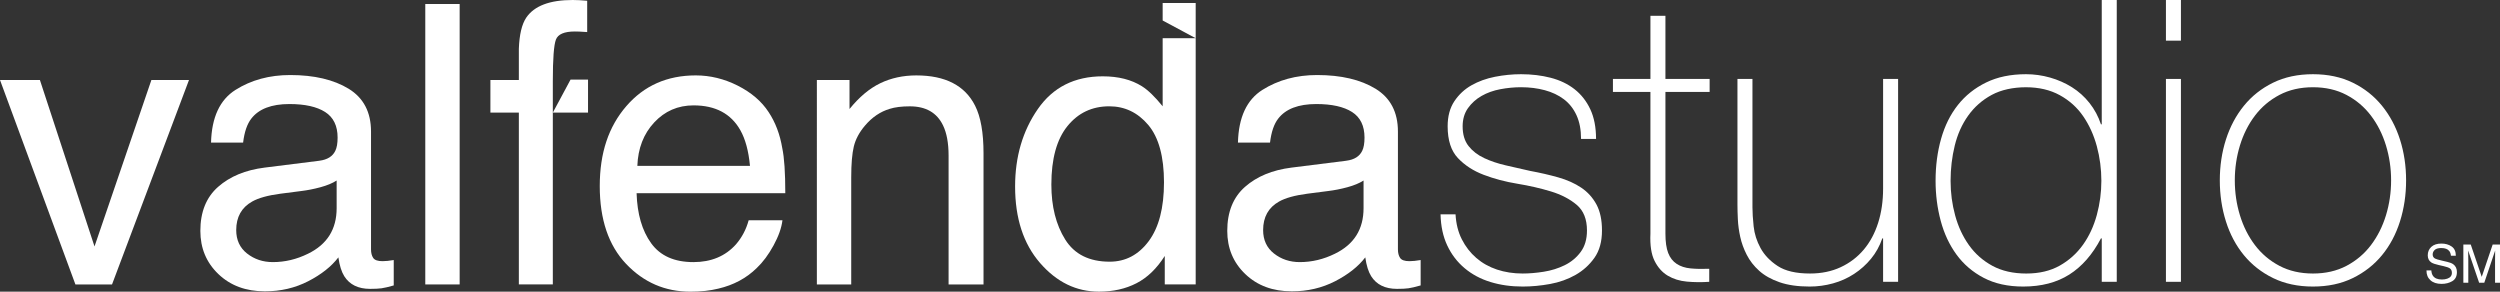
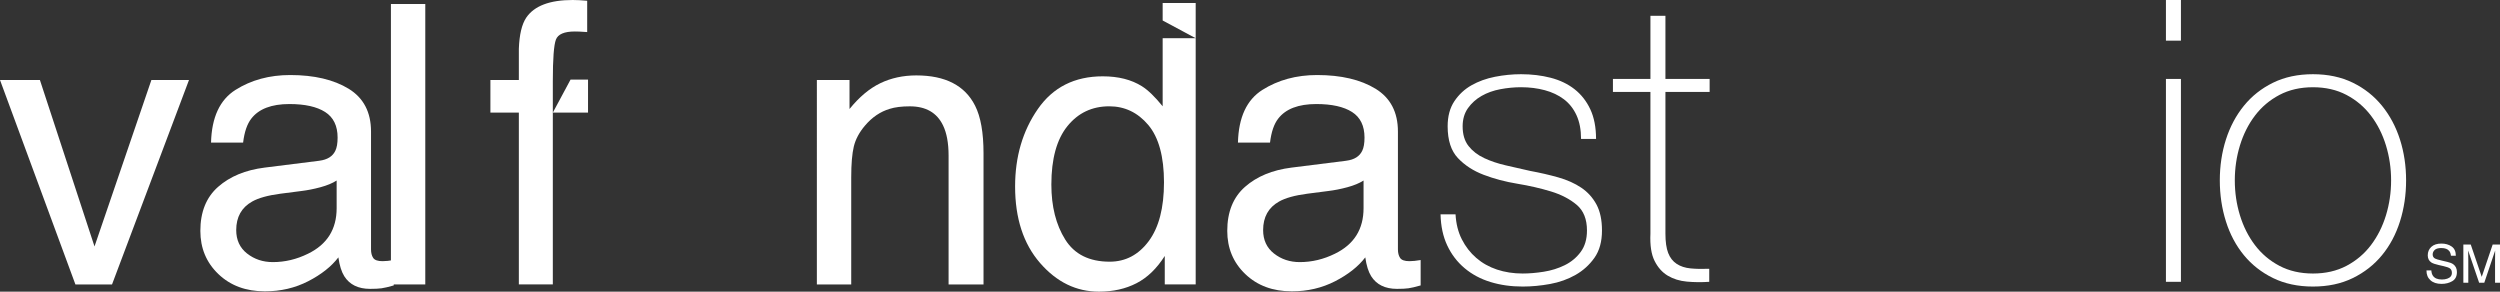
<svg xmlns="http://www.w3.org/2000/svg" id="Layer_2" data-name="Layer 2" viewBox="0 0 2654.69 309.74">
  <rect x="0" y="0" width="2654.69" height="309.74" fill="#333333" stroke="none" />
  <defs>
    <style>      .cls-1 {        fill: #fff;        stroke-width: 0px;      }    </style>
  </defs>
  <g id="Layer_1-2" data-name="Layer 1">
    <path class="cls-1" d="M2581.77,287.13c.15,2.32.7,4.2,1.66,5.64,1.8,2.69,5.01,4.03,9.61,4.03,2.06,0,3.94-.29,5.64-.88,3.28-1.14,4.92-3.19,4.92-6.13,0-2.21-.68-3.79-2.04-4.75-1.4-.92-3.59-1.71-6.57-2.38l-5.53-1.27c-3.57-.81-6.11-1.69-7.62-2.65-2.58-1.69-3.87-4.23-3.87-7.62,0-3.65,1.26-6.64,3.78-8.98,2.52-2.34,6.1-3.51,10.74-3.51,4.23,0,7.84,1.03,10.83,3.09,2.98,2.06,4.47,5.34,4.47,9.83h-5.19c-.26-2.17-.85-3.83-1.77-4.97-1.66-2.14-4.49-3.2-8.51-3.2-3.24,0-5.57.68-6.99,2.04-1.42,1.36-2.13,2.95-2.13,4.75,0,1.99.83,3.44,2.49,4.36,1.07.59,3.52,1.33,7.35,2.21l5.69,1.33c2.76.63,4.88,1.47,6.35,2.54,2.58,1.92,3.87,4.68,3.87,8.29,0,4.49-1.63,7.71-4.89,9.64-3.26,1.93-7.06,2.9-11.41,2.9-5.05,0-8.99-1.29-11.82-3.87-2.87-2.58-4.27-6.06-4.2-10.44h5.14ZM2615.8,259.68h7.84l11.66,34.3,11.6-34.3h7.79v40.55h-5.25v-23.92c0-.85.02-2.23.05-4.14.04-1.91.05-3.96.05-6.13l-11.54,34.19h-5.47l-11.66-34.19v1.21c0,.99.03,2.51.08,4.56.05,2.04.08,3.55.08,4.5v23.92h-5.25v-40.55Z" />
    <g>
      <path class="cls-1" d="M42.37,84.94l57.98,176.76,60.41-176.76h39.93l-81.73,217.1h-38.88L0,84.94h42.37Z" />
      <path class="cls-1" d="M339.23,170.65c8.38-1.08,13.99-4.59,16.83-10.52,1.62-3.26,2.43-7.93,2.43-14.04,0-12.48-4.42-21.54-13.25-27.17-8.83-5.63-21.48-8.44-37.93-8.44-19.02,0-32.51,5.16-40.46,15.48-4.45,5.71-7.35,14.2-8.7,25.47h-34.06c.67-26.83,9.35-45.5,26.02-56,16.67-10.5,36.01-15.75,58.01-15.75,25.51,0,46.23,4.87,62.16,14.6,15.79,9.73,23.69,24.87,23.69,45.41v125.08c0,3.79.78,6.83,2.33,9.12,1.55,2.29,4.83,3.44,9.83,3.44,1.62,0,3.45-.1,5.47-.3s4.19-.5,6.49-.91v26.96c-5.68,1.62-10,2.64-12.97,3.04-2.97.41-7.03.61-12.16.61-12.57,0-21.69-4.46-27.37-13.38-2.97-4.73-5.07-11.42-6.28-20.07-7.43,9.73-18.11,18.17-32.03,25.34-13.92,7.16-29.26,10.74-46.02,10.74-20.14,0-36.59-6.11-49.36-18.32-12.77-12.21-19.16-27.5-19.16-45.86,0-20.11,6.28-35.7,18.85-46.77,12.57-11.07,29.05-17.89,49.46-20.45l58.18-7.29ZM262.4,269.22c7.7,6.07,16.83,9.1,27.37,9.1,12.84,0,25.27-2.97,37.3-8.9,20.27-9.85,30.41-25.97,30.41-48.37v-29.35c-4.45,2.85-10.18,5.22-17.2,7.12-7.01,1.9-13.89,3.25-20.64,4.06l-22.05,2.84c-13.22,1.75-23.16,4.52-29.82,8.29-11.29,6.34-16.93,16.45-16.93,30.34,0,10.52,3.85,18.81,11.55,24.88Z" />
-       <path class="cls-1" d="M451.6,4.26h36.49v297.78h-36.49V4.26Z" />
+       <path class="cls-1" d="M451.6,4.26v297.78h-36.49V4.26Z" />
      <path class="cls-1" d="M587.03,114.73v187.3h-36.08V119.58h-30.2v-34.66h30.2v-33.03c.54-15.13,3.17-26.22,7.91-33.24,8.51-12.43,24.93-18.65,49.26-18.65,2.3,0,4.66.07,7.09.2,2.43.14,5.2.34,8.31.61v33.24c-3.82-.27-6.59-.44-8.3-.51-1.71-.07-3.32-.1-4.82-.1-11.21,0-17.9,2.87-20.09,8.62-2.19,5.75-3.28,20.37-3.28,43.89" />
-       <path class="cls-1" d="M783.32,90.92c14.37,7.23,25.32,16.59,32.84,28.08,7.25,10.95,12.09,23.72,14.51,38.31,2.15,10,3.22,25.95,3.22,47.84h-157.91c.67,22.09,5.83,39.81,15.49,53.16,9.65,13.35,24.6,20.02,44.85,20.02,18.91,0,33.99-6.31,45.26-18.94,6.3-7.33,10.77-15.81,13.4-25.46h35.88c-.95,7.98-4.09,16.86-9.43,26.66-5.34,9.8-11.3,17.81-17.86,24.02-11,10.81-24.61,18.11-40.84,21.89-8.72,2.16-18.58,3.24-29.57,3.24-26.86,0-49.62-9.83-68.29-29.49-18.67-19.66-28-47.2-28-82.6s9.4-63.18,28.21-84.94c18.8-21.76,43.38-32.64,73.74-32.64,15.31,0,30.15,3.62,44.52,10.85ZM796.39,176.16c-1.48-15.81-4.89-28.45-10.25-37.91-9.92-17.57-26.47-26.35-49.65-26.35-16.62,0-30.55,6.05-41.81,18.14-11.26,12.1-17.22,27.47-17.89,46.12h119.6Z" />
      <path class="cls-1" d="M867.42,84.94h34.66v30.81c10.27-12.7,21.15-21.82,32.64-27.37,11.48-5.54,24.26-8.31,38.31-8.31,30.81,0,51.62,10.74,62.43,32.23,5.94,11.76,8.92,28.58,8.92,50.48v139.26h-37.1v-136.83c0-13.24-1.96-23.92-5.88-32.03-6.49-13.51-18.24-20.27-35.27-20.27-8.65,0-15.75.88-21.28,2.64-10,2.97-18.79,8.92-26.35,17.84-6.08,7.16-10.03,14.56-11.86,22.2-1.82,7.64-2.74,18.55-2.74,32.74v113.72h-36.49V84.94Z" />
      <path class="cls-1" d="M1212.59,91.59c6.46,4.05,13.8,11.15,22.01,21.28V40.58h35.07v261.42h-32.84v-30.2c-8.48,13.38-18.51,23.04-30.09,28.99-11.58,5.94-24.84,8.92-39.78,8.92-24.1,0-44.96-10.17-62.6-30.51-17.64-20.34-26.45-47.4-26.45-81.19,0-31.62,8.04-59.02,24.13-82.2,16.09-23.18,39.07-34.76,68.96-34.76,16.56,0,30.42,3.52,41.6,10.54ZM1131.14,254.37c9.82,15.68,25.55,23.51,47.2,23.51,16.81,0,30.62-7.26,41.44-21.79,10.82-14.53,16.24-35.37,16.24-62.54s-5.58-47.74-16.74-60.91c-11.16-13.18-24.94-19.76-41.35-19.76-18.29,0-33.11,7.03-44.47,21.08-11.36,14.06-17.04,34.73-17.04,62.03,0,23.25,4.91,42.71,14.72,58.38ZM1234.6,21.76V3.21h35.07v37.37" />
      <path class="cls-1" d="M1429.68,170.65c8.38-1.08,13.99-4.59,16.83-10.52,1.62-3.26,2.43-7.93,2.43-14.04,0-12.48-4.42-21.54-13.25-27.17-8.83-5.63-21.48-8.44-37.93-8.44-19.02,0-32.51,5.16-40.46,15.48-4.45,5.71-7.35,14.2-8.7,25.47h-34.06c.67-26.83,9.35-45.5,26.02-56,16.67-10.5,36.01-15.75,58.01-15.75,25.51,0,46.23,4.87,62.16,14.6,15.79,9.73,23.69,24.87,23.69,45.41v125.08c0,3.79.78,6.83,2.33,9.12,1.55,2.29,4.83,3.44,9.83,3.44,1.62,0,3.45-.1,5.47-.3s4.19-.5,6.49-.91v26.96c-5.68,1.62-10,2.64-12.97,3.04-2.97.41-7.03.61-12.16.61-12.57,0-21.69-4.46-27.37-13.38-2.97-4.73-5.07-11.42-6.28-20.07-7.43,9.73-18.11,18.17-32.03,25.34-13.92,7.16-29.26,10.74-46.02,10.74-20.14,0-36.59-6.11-49.36-18.32-12.77-12.21-19.16-27.5-19.16-45.86,0-20.11,6.28-35.7,18.85-46.77,12.57-11.07,29.05-17.89,49.46-20.45l58.18-7.29ZM1352.85,269.22c7.7,6.07,16.83,9.1,27.37,9.1,12.84,0,25.27-2.97,37.3-8.9,20.27-9.85,30.41-25.97,30.41-48.37v-29.35c-4.45,2.85-10.18,5.22-17.2,7.12-7.01,1.9-13.89,3.25-20.64,4.06l-22.05,2.84c-13.22,1.75-23.16,4.52-29.82,8.29-11.29,6.34-16.93,16.45-16.93,30.34,0,10.52,3.85,18.81,11.55,24.88Z" />
      <polyline class="cls-1" points="605.86 84.51 624.42 84.51 624.41 119.58 587.04 119.58" />
    </g>
    <path class="cls-1" d="M1545.6,227.58c.56,10.06,2.79,18.93,6.71,26.61,3.91,7.69,9.01,14.25,15.3,19.7,6.29,5.45,13.62,9.57,22,12.36,8.38,2.8,17.46,4.19,27.24,4.19,6.98,0,14.46-.63,22.42-1.89,7.96-1.26,15.36-3.56,22.21-6.92,6.84-3.35,12.5-8.03,16.97-14.04,4.47-6.01,6.71-13.62,6.71-22.84,0-12.01-3.63-21.09-10.9-27.24-7.27-6.14-16.42-10.9-27.45-14.25-11.04-3.35-22.91-6.08-35.62-8.17-12.72-2.1-24.59-5.24-35.62-9.43-11.04-4.19-20.19-10.12-27.45-17.81-7.27-7.68-10.9-18.93-10.9-33.74,0-10.62,2.37-19.49,7.12-26.61,4.75-7.13,10.83-12.78,18.23-16.97,7.4-4.19,15.72-7.19,24.94-9.01,9.22-1.81,18.44-2.72,27.66-2.72,11.17,0,21.65,1.26,31.43,3.77,9.78,2.52,18.23,6.57,25.36,12.15,7.13,5.59,12.71,12.72,16.76,21.37,4.05,8.66,6.08,19.14,6.08,31.43h-15.93c0-9.78-1.61-18.16-4.82-25.15-3.21-6.98-7.69-12.64-13.41-16.97-5.73-4.33-12.51-7.54-20.33-9.64-7.83-2.1-16.21-3.14-25.15-3.14-7.27,0-14.6.7-22,2.1-7.41,1.4-14.04,3.77-19.91,7.13-5.87,3.35-10.69,7.69-14.46,12.99-3.77,5.31-5.66,11.74-5.66,19.28,0,8.66,2.1,15.65,6.29,20.96,4.19,5.31,9.71,9.57,16.56,12.78,6.84,3.21,14.52,5.8,23.05,7.75,8.52,1.96,17.11,3.92,25.78,5.87,10.62,1.96,20.6,4.26,29.97,6.92,9.36,2.66,17.46,6.29,24.31,10.9,6.84,4.61,12.22,10.55,16.14,17.81,3.91,7.27,5.87,16.49,5.87,27.66,0,11.74-2.66,21.37-7.96,28.92-5.31,7.54-12.02,13.62-20.12,18.23-8.11,4.61-17.12,7.82-27.03,9.64-9.92,1.81-19.63,2.72-29.13,2.72-12.3,0-23.68-1.61-34.16-4.82s-19.63-8.1-27.45-14.67c-7.83-6.56-13.98-14.6-18.44-24.1-4.47-9.5-6.85-20.54-7.13-33.11h15.93Z" />
    <path class="cls-1" d="M1815.42,97.65h-46.94v150.46c0,8.66.98,15.51,2.93,20.54,1.95,5.03,4.96,8.87,9.01,11.53,4.05,2.66,8.94,4.26,14.67,4.82,5.72.56,12.36.7,19.91.42v13.83c-8.11.56-16,.48-23.68-.21-7.69-.69-14.46-2.79-20.33-6.29-5.87-3.49-10.55-8.73-14.04-15.72-3.5-6.98-4.96-16.62-4.4-28.92V97.65h-39.82v-13.83h39.82V16.76h15.93v67.06h46.94v13.83Z" />
-     <path class="cls-1" d="M2015.54,299.25h-15.93v-46.1h-.84c-2.8,8.11-6.78,15.3-11.95,21.58-5.17,6.29-11.18,11.67-18.02,16.14-6.85,4.47-14.32,7.83-22.42,10.06-8.11,2.23-16.35,3.35-24.73,3.35-12.57,0-23.26-1.54-32.06-4.61-8.8-3.07-16-7.12-21.58-12.15-5.59-5.03-9.99-10.69-13.2-16.97-3.21-6.29-5.52-12.64-6.91-19.07-1.4-6.42-2.24-12.64-2.52-18.65-.28-6.01-.42-11.24-.42-15.72V83.82h15.93v136.21c0,5.59.42,12.36,1.26,20.33.84,7.96,3.28,15.65,7.33,23.05,4.05,7.41,10.12,13.77,18.23,19.07,8.1,5.31,19.55,7.96,34.37,7.96,12.01,0,22.84-2.23,32.48-6.71,9.64-4.47,17.81-10.69,24.52-18.65,6.71-7.96,11.8-17.46,15.3-28.5,3.49-11.03,5.24-23.12,5.24-36.25v-116.51h15.93v215.43Z" />
-     <path class="cls-1" d="M2231.8,253.15h-.84c-8.95,17.05-20.12,29.83-33.53,38.35-13.41,8.52-29.76,12.78-49.04,12.78-16.21,0-30.18-3.08-41.91-9.22-11.74-6.14-21.37-14.39-28.92-24.73-7.54-10.33-13.14-22.28-16.76-35.83-3.63-13.55-5.45-27.73-5.45-42.54,0-15.93,1.95-30.81,5.87-44.64,3.91-13.83,9.85-25.78,17.81-35.83,7.96-10.06,17.95-18.02,29.97-23.89,12.01-5.87,26.12-8.8,42.33-8.8,8.66,0,17.18,1.19,25.57,3.56,8.38,2.38,16.14,5.8,23.26,10.27,7.12,4.47,13.34,10.06,18.65,16.76,5.3,6.71,9.36,14.25,12.15,22.63h.84V0h15.93v299.25h-15.93v-46.1ZM2151.75,290.45c13.69,0,25.49-2.79,35.42-8.38,9.91-5.59,18.16-12.99,24.73-22.21,6.56-9.22,11.45-19.76,14.67-31.64,3.21-11.87,4.82-23.96,4.82-36.25s-1.61-24.79-4.82-36.67c-3.22-11.87-8.04-22.49-14.46-31.85-6.43-9.36-14.74-16.83-24.94-22.42-10.2-5.59-22.15-8.38-35.84-8.38s-26.4,2.72-36.46,8.17c-10.06,5.45-18.38,12.78-24.94,22-6.57,9.22-11.32,19.84-14.25,31.85-2.93,12.02-4.4,24.45-4.4,37.3s1.6,24.8,4.82,36.67c3.21,11.88,8.1,22.42,14.67,31.64,6.56,9.22,14.88,16.56,24.94,22,10.06,5.45,22.07,8.17,36.04,8.17Z" />
    <path class="cls-1" d="M2299.95,43.17V0h15.93v43.17h-15.93ZM2299.95,299.25V83.82h15.93v215.43h-15.93Z" />
    <path class="cls-1" d="M2357.16,191.54c0-15.36,2.16-29.82,6.5-43.38,4.33-13.55,10.69-25.49,19.07-35.83,8.38-10.33,18.72-18.51,31.01-24.52,12.29-6.01,26.4-9.01,42.33-9.01s30.03,3.01,42.33,9.01c12.29,6.01,22.63,14.18,31.01,24.52,8.38,10.34,14.73,22.28,19.07,35.83,4.33,13.56,6.5,28.02,6.5,43.38s-2.17,29.9-6.5,43.59c-4.33,13.69-10.69,25.64-19.07,35.83-8.38,10.2-18.72,18.3-31.01,24.31-12.3,6.01-26.4,9.01-42.33,9.01s-30.04-3.01-42.33-9.01c-12.3-6.01-22.63-14.11-31.01-24.31-8.38-10.2-14.74-22.14-19.07-35.83-4.34-13.69-6.5-28.22-6.5-43.59ZM2373.09,191.54c0,12.86,1.81,25.22,5.45,37.09,3.63,11.88,8.94,22.42,15.93,31.64,6.98,9.22,15.64,16.56,25.99,22,10.33,5.45,22.21,8.17,35.62,8.17s25.28-2.72,35.62-8.17c10.33-5.45,19-12.78,25.98-22,6.98-9.22,12.29-19.76,15.93-31.64,3.63-11.87,5.45-24.24,5.45-37.09s-1.82-25.21-5.45-37.09c-3.63-11.87-8.95-22.42-15.93-31.64-6.99-9.22-15.65-16.56-25.98-22-10.34-5.45-22.21-8.17-35.62-8.17s-25.29,2.72-35.62,8.17c-10.34,5.45-19,12.78-25.99,22-6.99,9.22-12.3,19.77-15.93,31.64-3.63,11.88-5.45,24.24-5.45,37.09Z" />
  </g>
</svg>